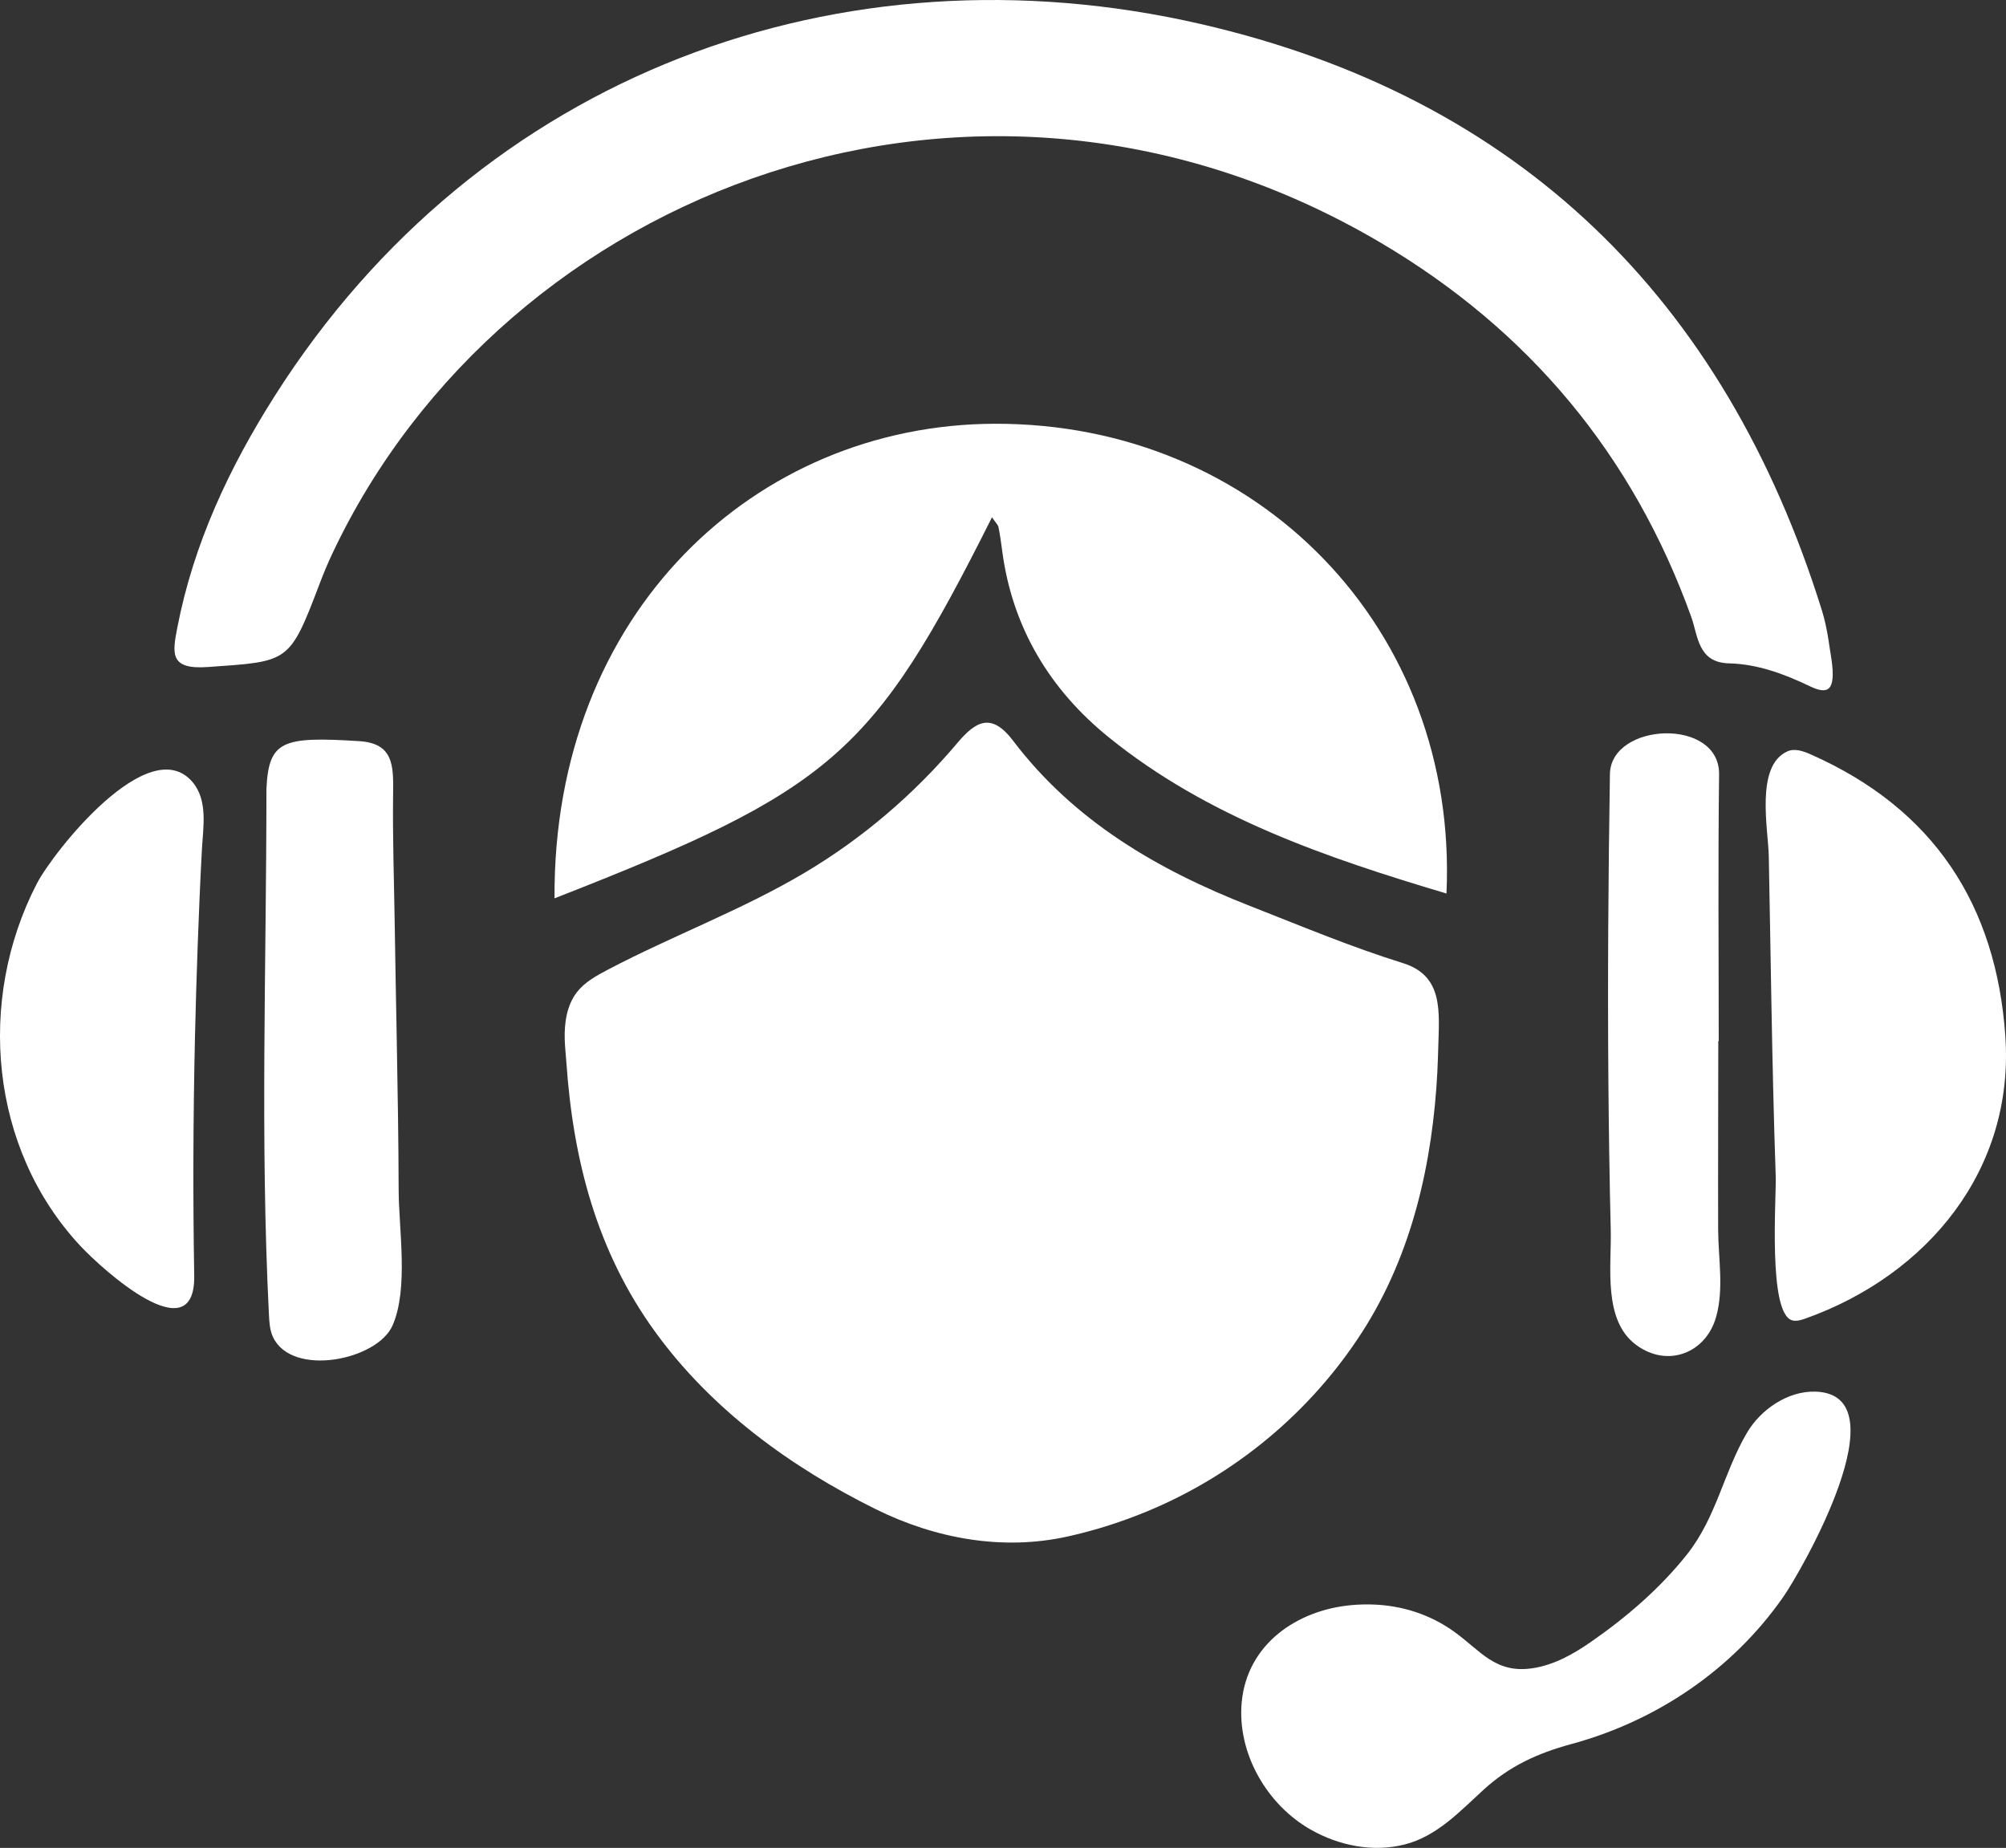
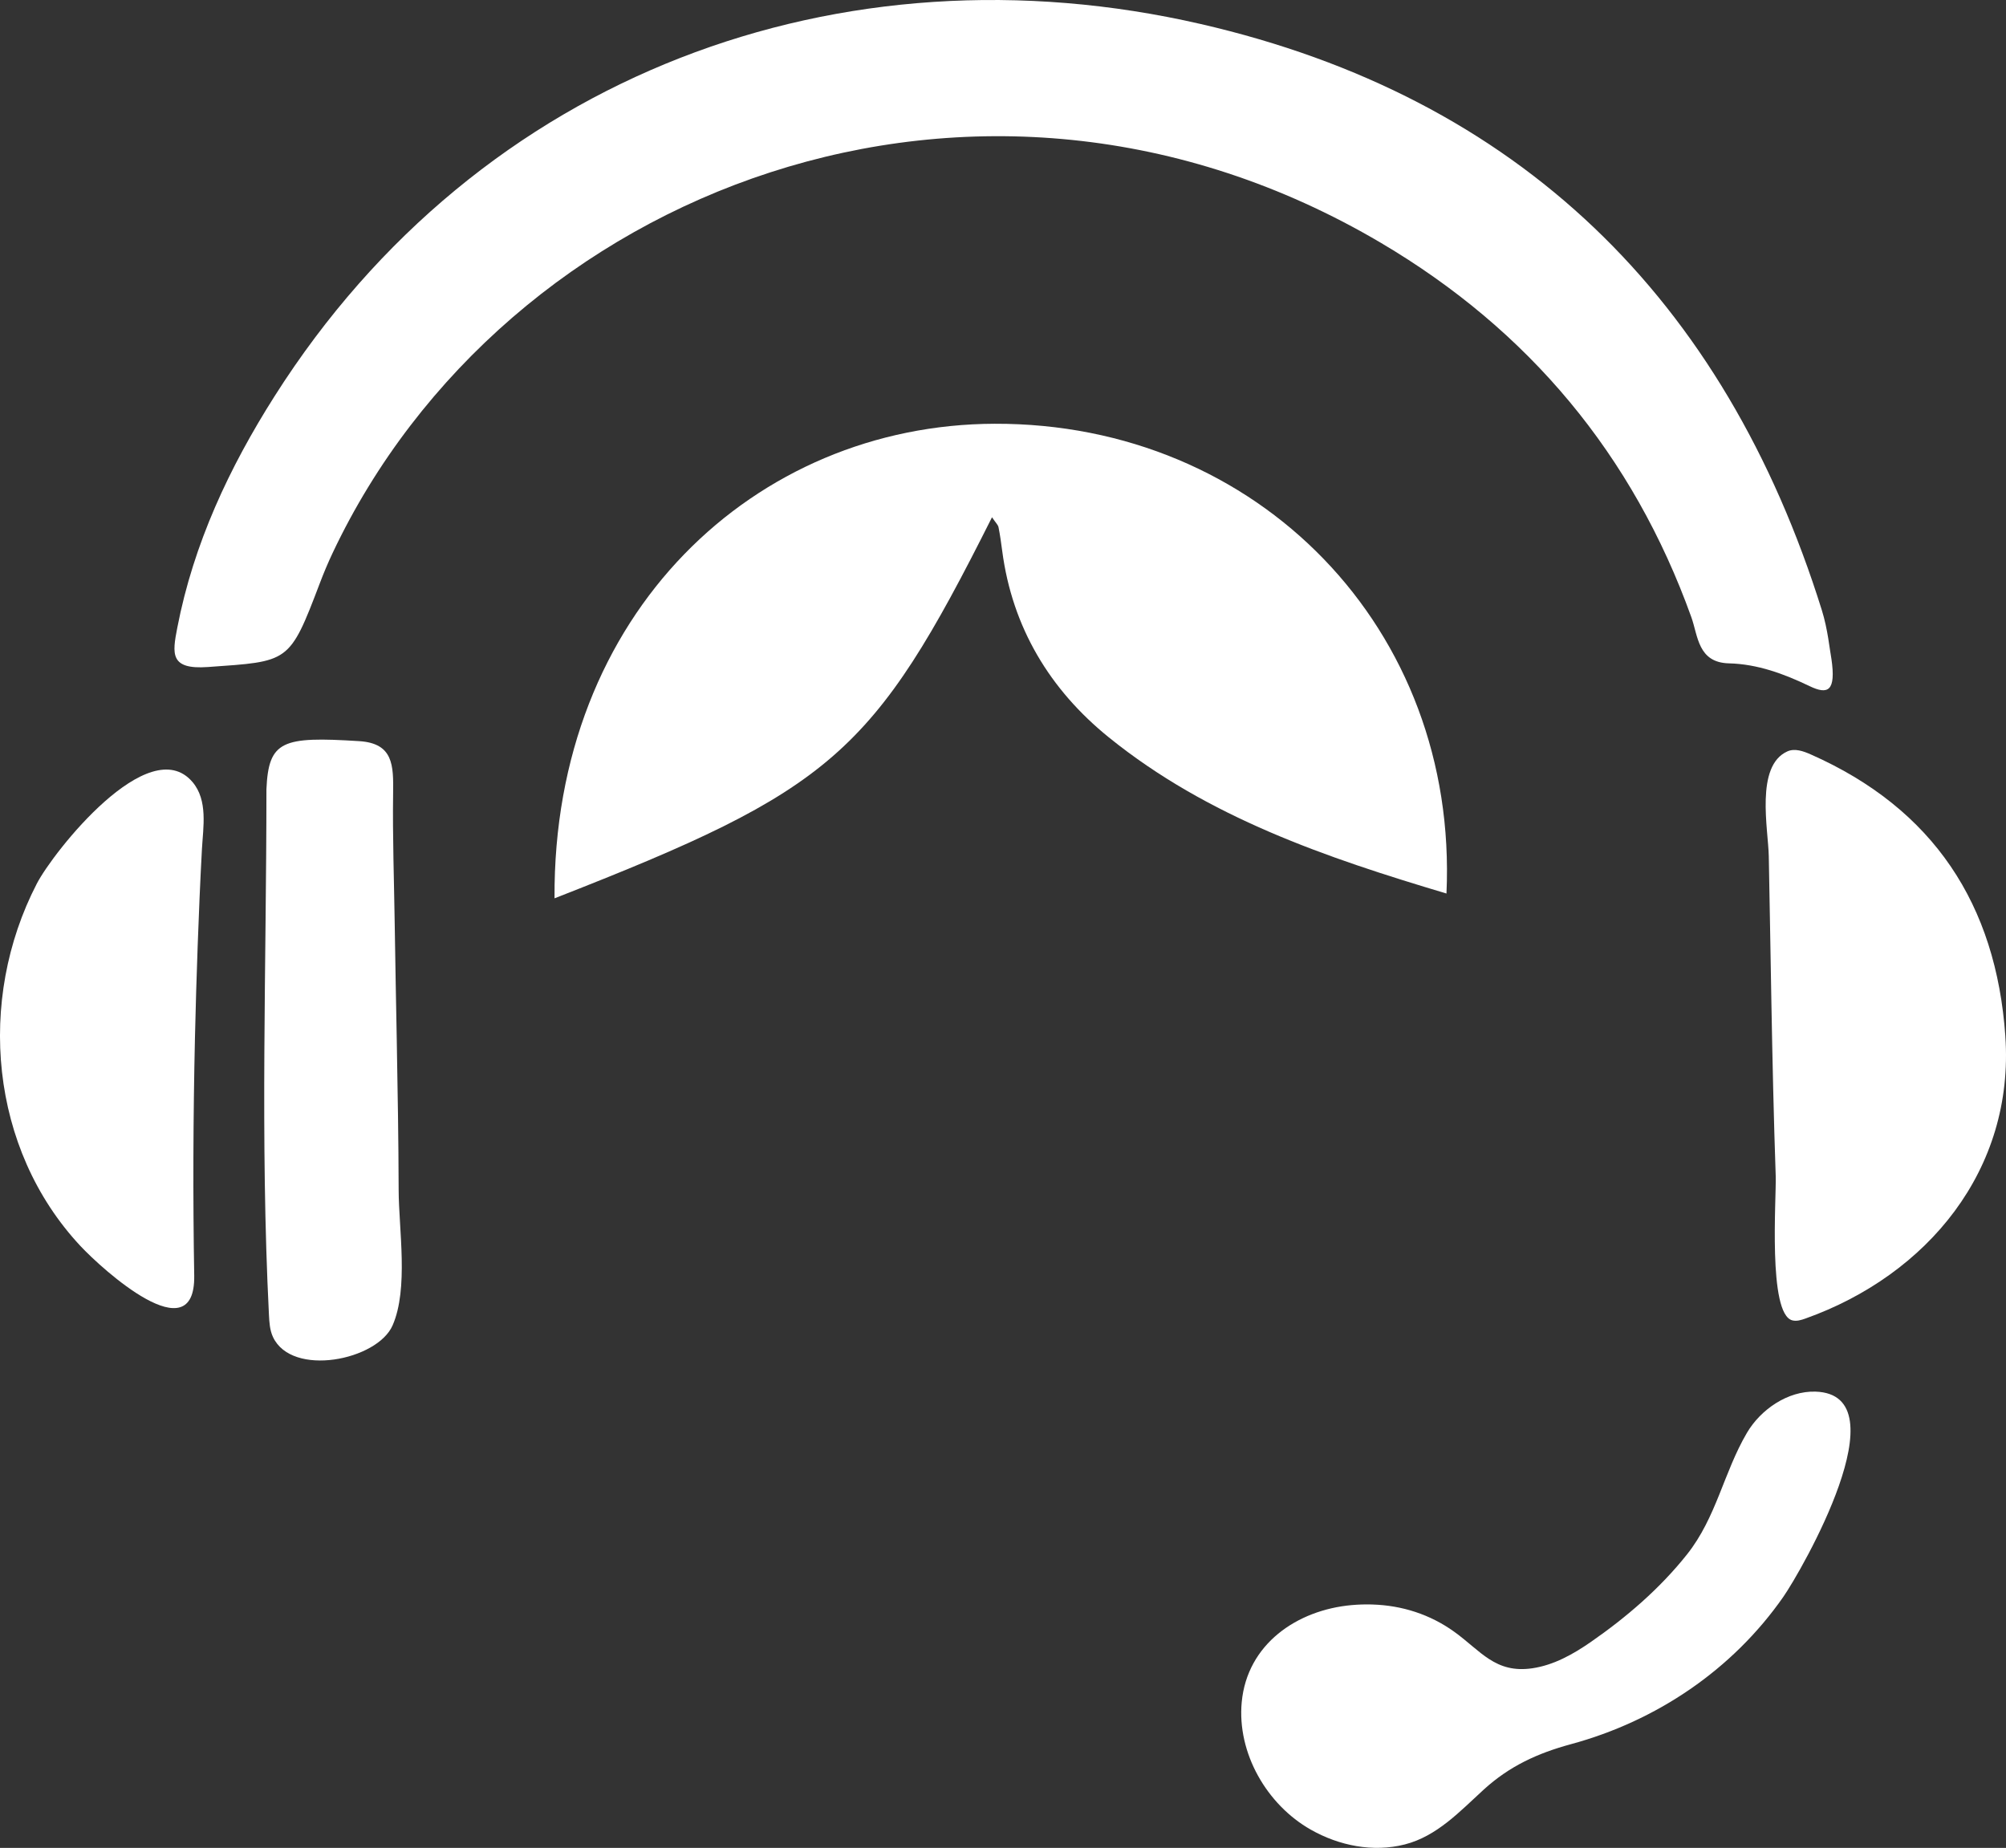
<svg xmlns="http://www.w3.org/2000/svg" id="Layer_1" data-name="Layer 1" viewBox="0 0 974.59 897.73">
  <rect x="0" y="0" width="974.59" height="897.73" fill="#333333" stroke="none" />
  <defs>
    <style>
      .cls-1 {
        fill: #fff;
      }
    </style>
  </defs>
-   <path class="cls-1" d="M698.36,520.09c-2.29,44.55-12.16,89.03-36.51,126.95-25.12,39.12-62.16,69.81-105.15,87.46-11.68,4.79-23.77,8.69-36.07,11.52-.54.12-1.09.25-1.63.37-31.85,7.16-64.63,1.11-93.61-13.24-41.43-20.51-79.89-48.55-107.21-86.28-28.23-38.98-39.72-83.24-43-130.58-.26-3.73-.7-7.43-.81-11.17-.24-8.13.96-16.75,5.97-23.16,3.85-4.92,9.52-8.01,15.05-10.91,31.35-16.46,65.01-28.94,95.44-46.99,28.12-16.68,53.21-38.14,74.3-63.12,8.95-10.6,16.54-14.97,27.06-1.09,29.56,38.98,70.17,62.67,114.85,80.18,24.72,9.69,49.28,20,74.58,27.88,19.88,6.19,17.57,23.78,17.13,41.3-.09,3.62-.23,7.24-.41,10.86Z" />
  <path class="cls-1" d="M481.96,251.28c-57.89,115.41-77.35,132.31-212.55,185.14-.83-138.7,97.59-230.17,213.75-230.55,128.06-.42,225.45,99.74,219.59,228.22-58.51-17.46-115.93-36.98-164-75.83-28.59-23.1-46.95-53.33-51.84-90.63-.51-3.85-1.03-7.71-1.8-11.51-.23-1.14-1.33-2.11-3.16-4.83Z" />
  <path class="cls-1" d="M889.77,320.05c2.28,15.76-1.61,17.61-10.64,13.27-12.36-5.93-25.24-10.71-39.13-11.05-15.15-.37-15.03-13.39-18.29-22.45-28.34-78.85-79.01-139.42-150.7-181.77C475.52,2.57,245.2,91.7,161.58,268.69c-2.26,4.79-4.32,9.7-6.2,14.65-14.85,39.11-14.92,37.89-54.35,40.71-18.56,1.32-17.36-6.39-14.89-19.12,7.9-40.83,25.29-77.84,47.26-112.45C233.1,35.37,409.19-28.38,583.33,11.66c154.61,35.55,254.51,133.43,301.79,284.78,2.92,9.33,3.82,19.29,4.64,23.6Z" />
  <path class="cls-1" d="M974.26,503.33c4.54,64.98-37.82,116.09-97.08,137.23-2.08.74-4.32,1.45-6.45.88-11.92-3.23-7.66-59.7-8.02-70.07-.98-28.31-1.59-56.63-2.11-84.94-.43-23.51-.8-47.02-1.26-70.52-.25-12.95-6.7-43.84,9.04-50.87,3.59-1.61,7.75-.12,11.35,1.47,59.72,26.4,90.08,73.02,94.54,136.82Z" />
  <path class="cls-1" d="M666.8,779.5c14.36.44,28.02,4.82,39.71,13.23,12.92,9.29,19.97,20.41,38.02,17.74,10.34-1.53,19.74-6.8,28.33-12.75,17.33-12.02,33.57-25.97,46.73-42.53,14.33-18.04,17.81-39.83,29.14-59.1,6.64-11.3,19.83-20.43,33.3-20.01,42.47,1.34-6.83,87.09-15.65,99.73-24.69,35.4-61.6,60.29-103.14,71.54-16.27,4.41-29.91,10.69-42.39,22.07-11.51,10.5-22.68,22.64-38.33,26.64-15.47,3.95-31.96.61-45.69-7.18-21.36-12.11-35.88-37.2-33.55-61.97,2.65-28.13,26.78-44.72,53.37-47.12,3.36-.3,6.75-.4,10.15-.3Z" />
  <path class="cls-1" d="M94.72,504.04c-.87,38.56-1.02,77.15-.36,115.71.57,37.9-44.63-3.01-55.32-14.46-44.02-47.15-50.44-119.41-21.16-175.98,8.02-15.5,54.49-74.25,75.64-49.39,7.59,8.93,5.17,21.95,4.58,32.69-.85,15.59-1.49,31.18-2.06,46.78-.54,14.88-.98,29.77-1.32,44.66Z" />
  <path class="cls-1" d="M192.77,505.65c.44,24.15.84,48.31.91,72.47.06,19.08,4.89,47.95-2.96,65.81-7.45,16.96-48.87,25.26-58.08,5.65-1.58-3.36-1.79-7.17-1.98-10.87-4.3-85.37-1.22-169.95-1.22-255.27,1.04-23.7,7.7-25.72,45.05-23.38,16.65,1.04,16.69,11.77,16.5,25.32-.3,21.24.47,42.52.78,63.76.28,18.83.65,37.67,1,56.51Z" />
-   <path class="cls-1" d="M834.81,505.76c0,30.49-.16,60.98-.07,91.46.04,14.04,2.91,28.99-1.04,42.76-4.96,17.28-23.42,24.72-38.76,13.43-16.34-12.03-11.95-38.27-12.38-55.84-.59-24.34-.96-48.69-1.15-73.04-.39-49.48-.03-98.97.75-148.45.4-25.19,53.4-27.71,53.04.18-.55,43.16-.18,86.33-.18,129.5-.07,0-.14,0-.21,0Z" />
</svg>